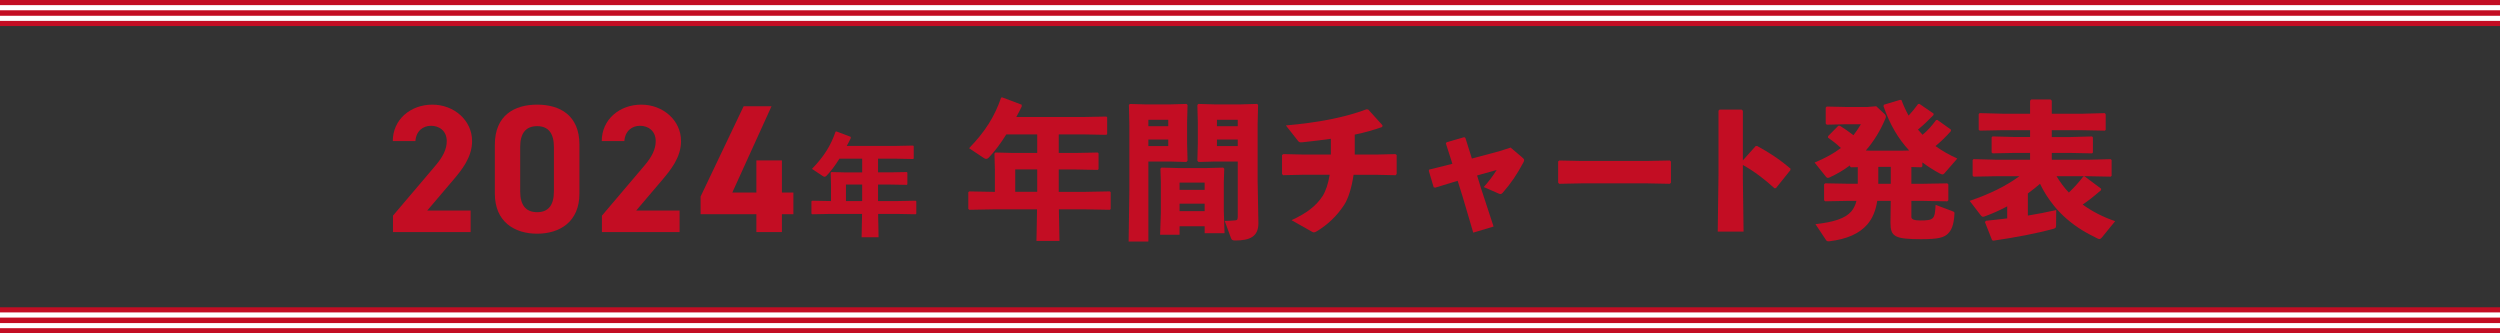
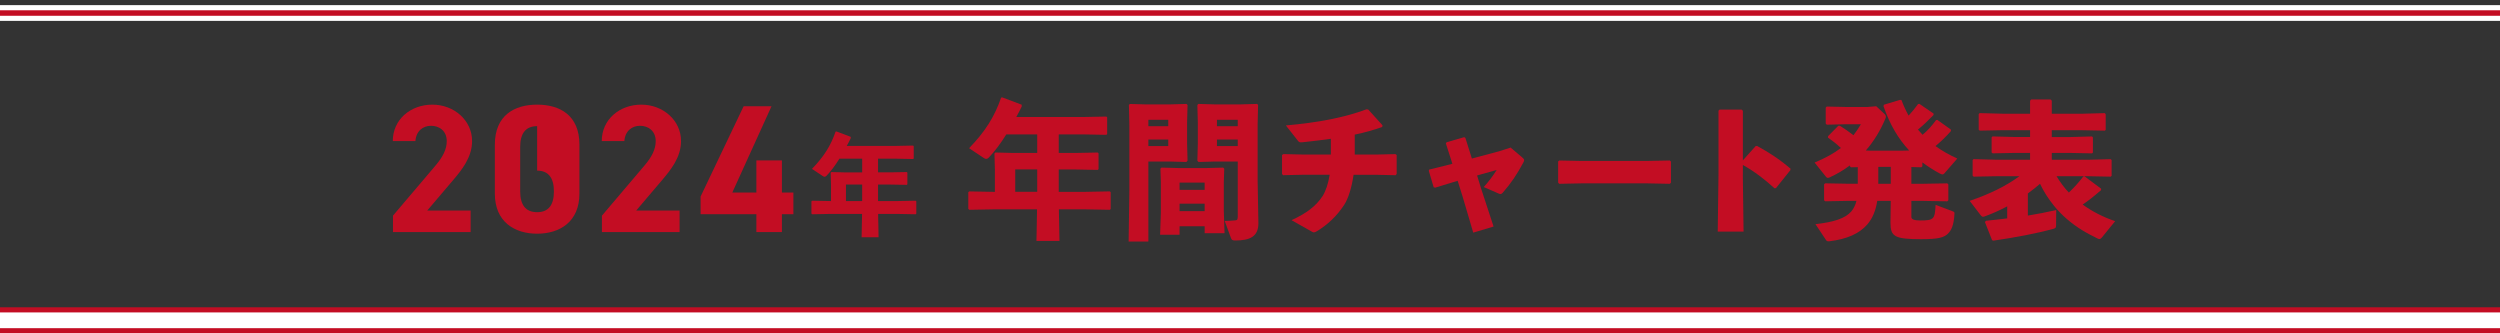
<svg xmlns="http://www.w3.org/2000/svg" id="b" viewBox="0 0 960 128">
  <rect x="0" y="0" width="960" height="128" fill="#333333" stroke="none" />
  <defs>
    <style>.d{fill:#fff;}.e{fill:#c30d23;}</style>
  </defs>
  <g id="c">
    <path class="e" d="M180.72,89.11h-29.82v-6.3l16.17-19.04c3.01-3.5,4.48-6.44,4.48-9.59,0-3.92-2.87-5.88-6.02-5.88s-5.74,2.03-6.02,5.88h-8.68c0-8.33,6.86-14,15.19-14s15.26,6.02,15.26,14c0,6.37-4.2,11.34-7.28,14.98l-9.94,11.69h16.66v8.26Z" />
-     <path class="e" d="M222.5,74.34c0,10.85-7.56,15.4-16.24,15.4s-16.24-4.55-16.24-15.4v-18.76c0-11.34,7.56-15.4,16.24-15.4s16.24,4.06,16.24,15.33v18.83ZM206.26,48.44c-4.41,0-6.51,2.8-6.51,7.98v17.08c0,5.18,2.1,7.98,6.51,7.98s6.44-2.8,6.44-7.98v-17.08c0-5.18-2.1-7.98-6.44-7.98Z" />
+     <path class="e" d="M222.5,74.34c0,10.85-7.56,15.4-16.24,15.4s-16.24-4.55-16.24-15.4v-18.76c0-11.34,7.56-15.4,16.24-15.4s16.24,4.06,16.24,15.33v18.83ZM206.26,48.44c-4.41,0-6.51,2.8-6.51,7.98v17.08c0,5.18,2.1,7.98,6.51,7.98s6.44-2.8,6.44-7.98c0-5.18-2.1-7.98-6.44-7.98Z" />
    <path class="e" d="M260.96,89.11h-29.82v-6.3l16.17-19.04c3.01-3.5,4.48-6.44,4.48-9.59,0-3.92-2.87-5.88-6.02-5.88s-5.74,2.03-6.02,5.88h-8.68c0-8.33,6.86-14,15.19-14s15.26,6.02,15.26,14c0,6.37-4.2,11.34-7.28,14.98l-9.94,11.69h16.66v8.26Z" />
    <path class="e" d="M296.26,40.81l-15.05,33.11h9.24v-12.32h9.8v12.32h4.41v8.33h-4.41v6.86h-9.8v-6.86h-21.42v-6.79l16.52-34.65h10.71Z" />
    <path class="e" d="M344.8,77.2l6.81-.13.25.21v4.79l-.25.21-6.81-.13h-7.6l.17,8.95h-6.51l.17-8.95h-12.39l-6.76.13-.29-.25v-4.71l.25-.25,6.81.13h.46v-6.3l-.13-4.54.25-.29,4.83.12h7.02v-5.25h-8.74c-1.68,2.69-3.4,4.96-5,6.59-.25.25-.46.34-.71.34-.21,0-.42-.08-.67-.25l-4.16-2.77c4.54-4.66,7.23-8.95,9.07-14.32l.34-.04,5.46,2.06.04.46c-.5,1.05-1.01,2.06-1.55,3.02h19.07l6.39-.13.25.21v4.75l-.25.21-6.39-.13h-7.06v5.25h4.62l6.39-.12.25.21v4.5l-.25.21-6.39-.12h-4.62v6.34h7.65ZM331.07,70.86h-6.22v6.34h6.22v-6.34Z" />
    <path class="e" d="M416.93,73.66l9.23-.17.34.28v6.5l-.34.29-9.23-.17h-10.32l.23,12.14h-8.84l.23-12.14h-16.82l-9.18.17-.4-.34v-6.38l.34-.34,9.24.17h.63v-8.55l-.17-6.16.34-.4,6.56.17h9.52v-7.13h-11.86c-2.28,3.65-4.62,6.73-6.78,8.95-.34.34-.63.46-.97.46-.29,0-.57-.11-.91-.34l-5.64-3.76c6.16-6.33,9.8-12.14,12.31-19.44l.46-.06,7.41,2.79.06.63c-.68,1.43-1.37,2.79-2.11,4.1h25.88l8.67-.17.34.29v6.44l-.34.29-8.67-.17h-9.58v7.13h6.27l8.67-.17.34.29v6.1l-.34.29-8.67-.17h-6.27v8.61h10.38ZM398.29,65.05h-8.44v8.61h8.44v-8.61Z" />
    <path class="e" d="M449.58,40.08l6.04-.17.4.4-.17,6.5v8.61l.17,6.27-.46.51-6.04-.17h-8.55v30.73h-7.58l.28-19.38v-25.48l-.17-7.58.34-.4,6.1.17h9.63ZM448.61,48.46v-2.45h-7.64v2.45h7.64ZM440.97,56.1h7.64v-2.51h-7.64v2.51ZM452.95,86.88v3.25h-7.47l.29-8.49v-11.69l-.17-5.19.4-.4,6.5.17h11l6.21-.17.4.4-.17,5.19v11.12l.29,8.49h-7.64v-2.68h-9.63ZM462.58,70.12h-9.63v2.79h9.63v-2.79ZM462.58,78.22h-9.63v2.85h9.63v-2.85ZM466.29,62.03l-6.04.17-.46-.51.17-6.27v-8.61l-.17-6.5.4-.4,6.04.17h10.43l6.1-.17.34.4-.17,7.58v21.55l.29,16.3c0,5.07-3.19,6.61-8.89,6.61-1.14,0-1.37-.29-1.6-.85l-2.45-6.67c1.31,0,2.56-.06,4.22-.23.68-.11.8-.34.8-1.71v-20.86h-9.01ZM475.29,48.46v-2.45h-7.98v2.45h7.98ZM467.31,56.1h7.98v-2.51h-7.98v2.51Z" />
    <path class="e" d="M528.34,59.35l7.47-.17.51.34v7.3l-.4.46-7.7-.17h-8.44c-.8,5.3-2.11,9.24-3.59,11.51-2.85,4.39-6.44,7.7-10.49,10.15-.51.29-.85.46-1.14.46-.34,0-.63-.17-1.03-.4l-7.58-4.28c5.93-2.74,9.41-5.47,11.91-9.24,1.2-1.88,2.17-4.73,2.74-8.21h-10.32l-7.58.17-.4-.46v-7.3l.51-.34,7.58.17h10.66v-6.04c-3.53.51-7.12.91-10.72,1.31-1.31.12-1.42.06-1.94-.57l-4.62-5.87c12.14-1.08,22.29-2.96,31.01-6.21l.63.11,5.47,6.04-.11.63c-3.25,1.2-6.84,2.17-10.55,2.96v7.64h8.09Z" />
    <path class="e" d="M557.6,70.07l-6.5,2-.57-.17-1.88-6.33.17-.46,6.96-1.71,1.94-.51-2.51-7.81.29-.46,6.73-1.94.46.23,2.51,7.98,10.43-2.79,4.45-1.43,4.62,3.93c.4.34.57.57.57.91,0,.23-.11.51-.29.86-2.57,4.79-4.62,7.81-7.92,11.63-.63.63-.85.63-1.54.34l-5.76-2.51c1.94-2.17,3.54-4.28,4.96-6.56l-7.52,2.11,1.6,5.19,4.73,14.42-7.81,2.34-4.1-13.91-1.88-5.99-2.11.63Z" />
    <path class="e" d="M632.7,70.41h-25.48l-8.49.17-.4-.46v-8.15l.51-.34,8.15.17h25.42l8.78-.17.46.4v8.09l-.4.46-8.55-.17Z" />
    <path class="e" d="M669.24,67.16l.29,21.78h-9.92l.29-21.89v-24.57l.46-.4h8.44l.46.46v19.04l4.9-5.47.57-.06c4.73,2.62,8.27,4.85,12.83,8.72l-.06.57-5.53,6.9-.57.06c-3.82-3.48-7.58-6.38-12.14-8.95v3.82Z" />
    <path class="e" d="M710.37,63.51c-2.34,1.77-4.96,3.31-7.81,4.62-.29.11-.46.17-.68.17-.29,0-.51-.17-.74-.46l-4.33-5.42c4.1-1.71,7.41-3.53,10.09-5.59-1.6-1.54-3.31-2.85-4.96-3.99l.06-.57,3.93-3.99h.57c1.6.97,3.53,2.34,5.24,3.65,1.03-1.37,2-2.79,2.85-4.22h-5.64l-7.47.17-.4-.4v-6.16l.4-.4,7.47.17h8.04l3.48-.29,3.25,3.02c.23.23.46.57.46.97,0,.23-.06.51-.23.86-1.88,4.5-4.45,8.67-7.47,12.14l1.43.06h12.77l2.45-.06c-4.16-4.45-7.41-9.92-9.86-16.99l.11-.57,6.21-1.88.57.06c.8,2.17,1.71,4.11,2.74,5.99,1.25-1.31,2.39-2.74,3.65-4.45l.51-.06,5.42,3.71v.57c-2.39,2.45-4.22,4.16-5.99,5.59.57.68,1.2,1.37,1.77,2,2-1.65,3.54-3.42,5.19-5.64l.51-.06,5.19,3.71v.57c-1.94,2.22-3.93,4.11-5.93,5.76,2.45,1.77,5.25,3.36,8.38,4.79l-5.02,5.76c-.23.23-.4.34-.63.34s-.57-.11-1.03-.34c-2.45-1.31-4.67-2.74-6.73-4.28v1.48l-.4.4-3.82-.11v6.44h4.33l9.46-.17.4.4v6.1l-.4.4-9.46-.17h-4.33v6.21q0,1.31,3.31,1.31c5.42,0,5.7-.51,5.99-5.99l6.67,2.51c.57.23.63.4.57.97-.23,4.33-1.2,6.27-2.45,7.53-1.54,1.54-3.71,2.17-10.32,2.17-10.26,0-11.8-1.03-11.8-6.33l.11-8.38h-5.19c-.57,3.76-1.82,6.73-3.82,9.06-3.02,3.48-7.81,5.64-14.48,6.44-.86.11-1.08-.06-1.37-.46l-4.05-6.1c7.07-.8,11.34-2.17,13.74-4.85.97-1.14,1.6-2.51,2-4.1h-2.85l-9.18.17-.4-.4v-6.1l.4-.4,9.18.17h3.36v-6.38l-2.62.06-.4-.4v-.34ZM726.05,70.58v-6.5h-4.79v6.5h4.79Z" />
    <path class="e" d="M807.2,91.1c-.34.4-.63.69-1.03.69-.17,0-.4-.06-.63-.17-2.05-1.03-4.1-2.05-6.04-3.25-4.05-2.51-7.75-5.64-10.77-9.35-2.11-2.62-3.93-5.42-5.36-8.44-1.48,1.31-3.08,2.51-4.67,3.71v8.49c3.53-.57,7.07-1.25,10.89-2.11l-.06,6.1c0,.68-.34.91-.97,1.08-6.61,1.82-14.54,3.31-23.09,4.56l-.51-.17-2.74-6.96.4-.51c2.85-.28,5.53-.57,8.15-.91v-4.62c-2.79,1.48-5.7,2.79-8.72,3.88-.23.11-.46.11-.63.11-.23,0-.46-.11-.74-.46l-4.33-5.64c7.92-2.68,14.14-5.82,19.1-9.46h-8.95l-8.61.17-.4-.4v-5.93l.34-.4,8.67.23h13.05v-2.62h-5.76l-8.61.17-.4-.34v-5.76l.34-.4,8.67.23h5.76v-2.62h-10.72l-8.61.17-.4-.34v-5.93l.34-.46,8.67.23h10.72v-4.96l.4-.51h7.47l.46.46v5.02h11.69l8.67-.23.34.4v6.04l-.34.29-8.67-.17h-11.69v2.62h7.18l8.27-.23.34.34v5.87l-.34.29-8.27-.17h-7.18v2.62h13.97l8.67-.23.34.34v6.04l-.34.34-8.67-.17h-12.14c1.37,2.22,2.91,4.39,4.73,6.27,2.05-1.94,3.99-4.1,5.53-6.16l.51-.06,6.33,4.73v.57c-2.96,2.56-4.96,4.1-7.07,5.53,3.59,2.62,7.81,4.79,12.48,6.38l-5.02,6.16Z" />
-     <rect class="e" width="960" height="10" />
    <rect class="d" y="1.97" width="960" height="6.05" />
    <rect class="e" y="3.95" width="960" height="2.11" />
    <rect class="e" y="118" width="960" height="10" />
    <rect class="d" y="119.97" width="960" height="6.05" />
-     <rect class="e" y="121.95" width="960" height="2.11" />
  </g>
</svg>